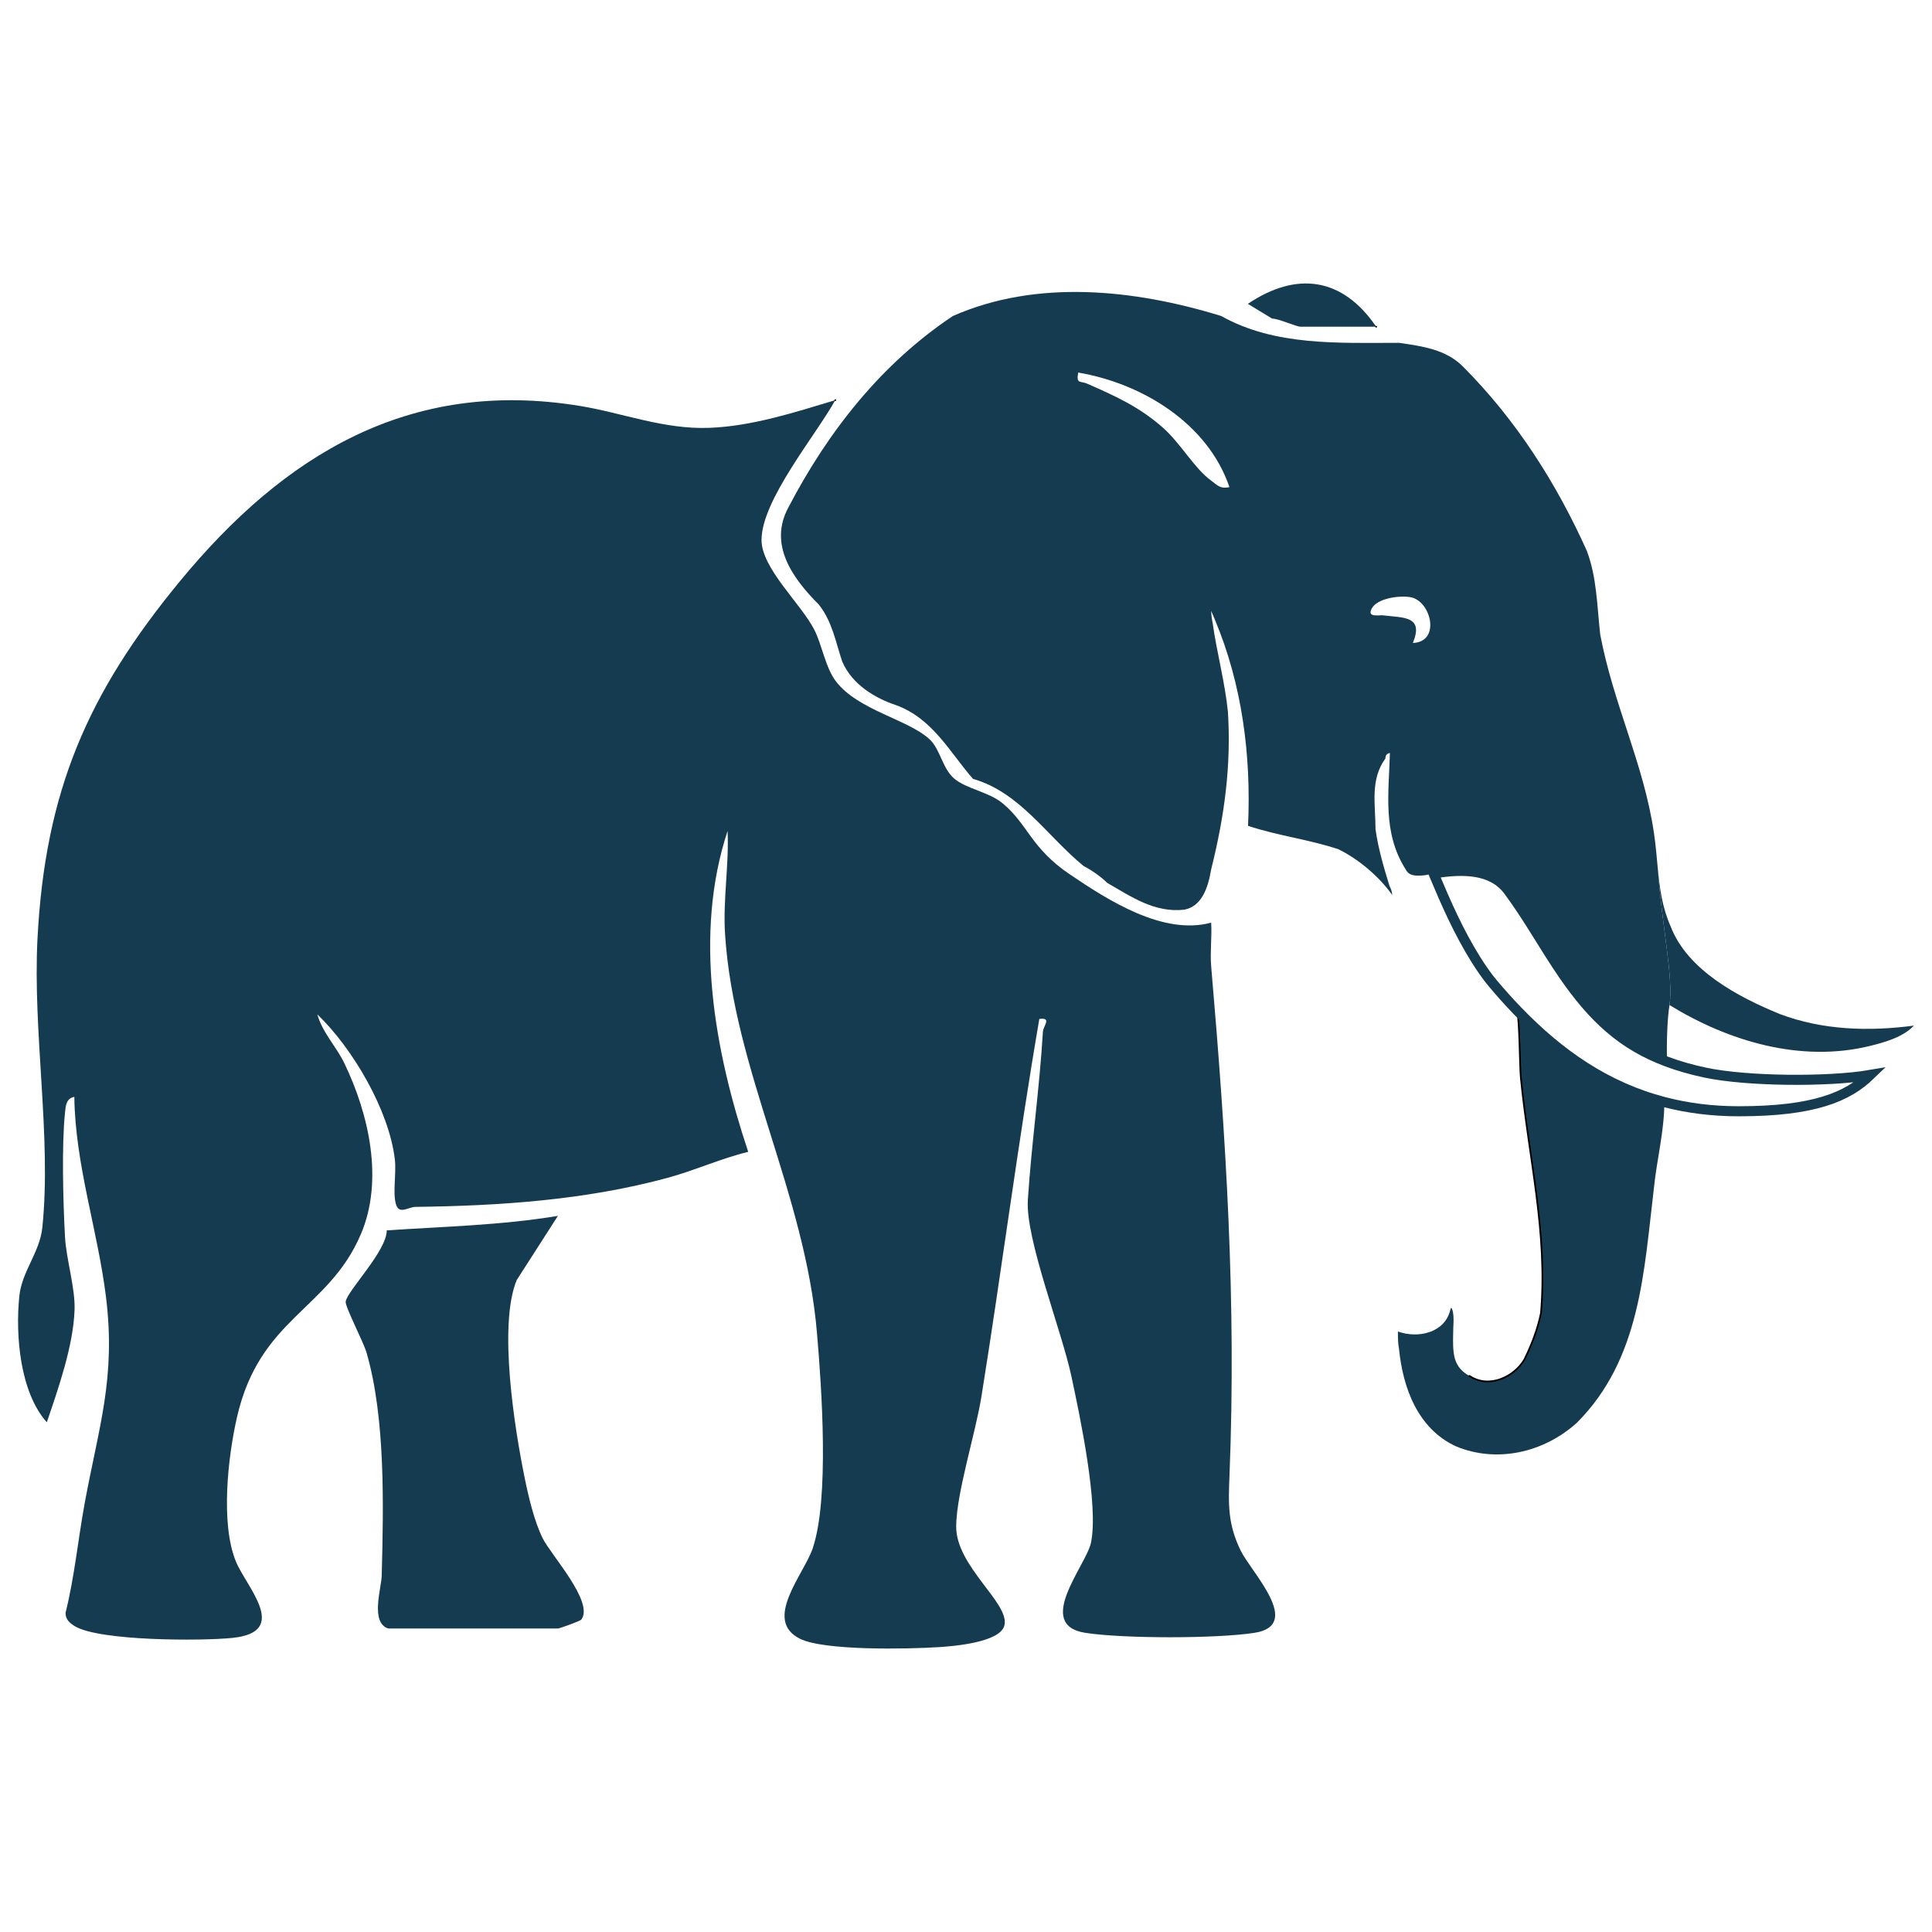
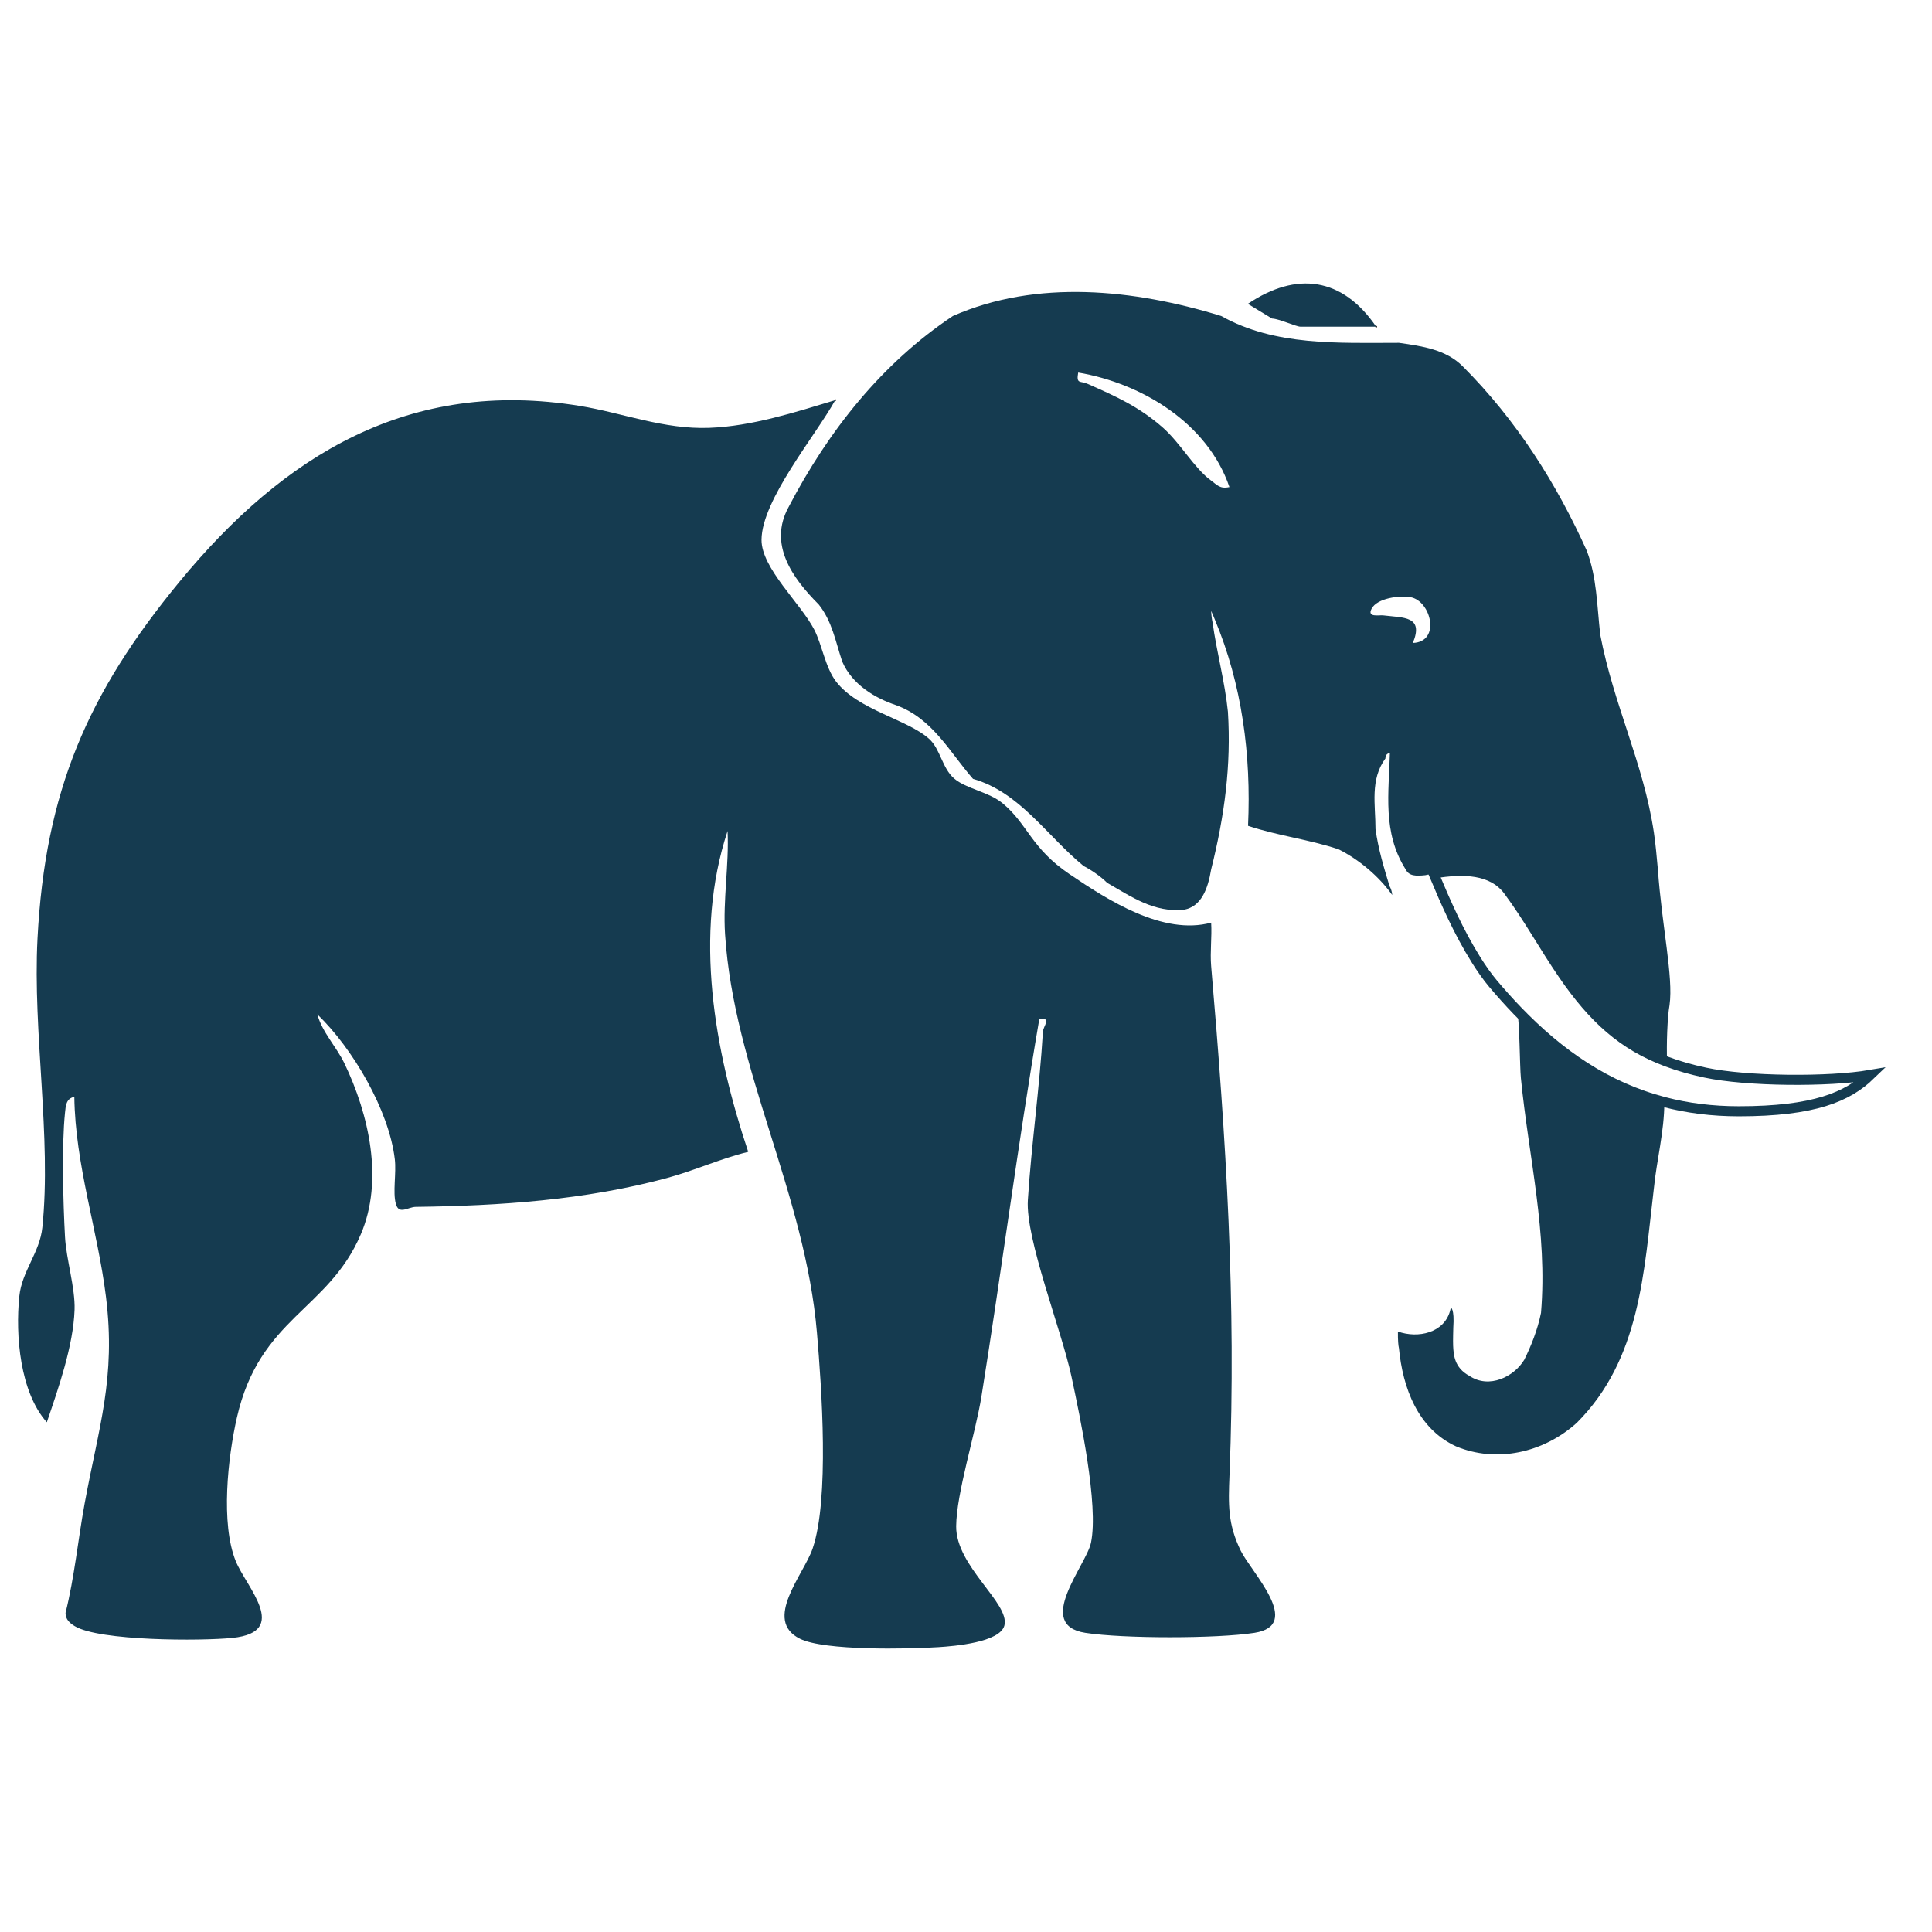
<svg xmlns="http://www.w3.org/2000/svg" viewBox="0 0 576 576" version="1.1" id="Layer_2">
  <defs>
    <style>
      .st0 {
        stroke: #153b50;
        stroke-miterlimit: 10;
        stroke-width: 3px;
      }

      .st0, .st1 {
        fill: none;
      }

      .st1 {
        stroke: #000;
        stroke-linecap: round;
        stroke-linejoin: round;
        stroke-width: .5px;
      }

      .st2 {
        fill: #153b50;
      }
    </style>
  </defs>
  <g>
-     <path d="M438.09,410.21c5.93,3.96,13.34.2,16.34-4.8,2-4,4-9,5-14,2-24-3.63-46.04-6-70-.35-3.53-.35-16.68-1.11-20.15,12.58,13.08,26.63,22.83,43.88,27.31,0,8.74-2.3,17.38-3.11,25.64-3,25-4,51-23,70-10,9-24,12-36,7-11.41-5.26-15.88-17.45-17.02-29.3-.19-.76-.32-2.29-.3-4.93,6.06,2.14,13.66.37,15.5-6.01.1-.4.14-.45.21-.81.05-.64,1.2.03.8,5.65,0,.02-.12,4.1-.05,5.39.15,2.71.3,6.55,4.86,9.01Z" class="st2" />
-     <path d="M570.61,305.77c-3.26,3.46-8.74,5-13.22,6.09-20.61,5.01-42.1-1.44-59.64-12.21,1.18-8.41-2.27-23.36-3.48-40.54.57,5.86,1.32,11.47,3.82,17.1,5,13,20,21,32.56,26.12,12.74,4.82,26.59,5.22,39.96,3.44Z" class="st2" />
+     <path d="M438.09,410.21c5.93,3.96,13.34.2,16.34-4.8,2-4,4-9,5-14,2-24-3.63-46.04-6-70-.35-3.53-.35-16.68-1.11-20.15,12.58,13.08,26.63,22.83,43.88,27.31,0,8.74-2.3,17.38-3.11,25.64-3,25-4,51-23,70-10,9-24,12-36,7-11.41-5.26-15.88-17.45-17.02-29.3-.19-.76-.32-2.29-.3-4.93,6.06,2.14,13.66.37,15.5-6.01.1-.4.14-.45.21-.81.05-.64,1.2.03.8,5.65,0,.02-.12,4.1-.05,5.39.15,2.71.3,6.55,4.86,9.01" class="st2" />
    <path d="M494.27,259.11c1.21,17.18,4.66,32.13,3.48,40.54-.66,3.56-.94,11.78-.73,16.89-13.23-4.91-22.04-13-30.98-26.03-5.83-8.51-10.19-16.65-16.27-24.88-4.86-6.6-13.55-6.65-22.19-5.25l-.19.03-2.49.52c-2.81.28-4.81.28-5.81-1.72-7-11-5-23-4.71-34.72-1.06.16-1.37.96-1.32,1.61-4.65,6.38-2.97,13.74-2.97,21.11.86,6.05,2.47,11.35,4.18,16.96.41.73.76,1.68.81,2.67-3.99-5.63-9.99-10.63-15.99-13.63-9-3-18-4-27-7,.96-21.07-1.77-42.14-9.91-61.53-.3-.76-.66-1.6-1.09-2.54.05,1.29.21,2.46.43,3.49,1.24,8.9,3.68,17.74,4.57,26.58,1,16-1,31-5,47-1,6-3,11-8,12-9,1-16-4-23-8-2-2-5-4-7-5-11-9-19-22-33-26-7-8-12-18-23-22-6-2-13-6-16-13-2-6-3-12-7-17-8-8-15-18-9-29,12-23,28-43,49-57,25-11,54-8,80,0,16,9,35,8,53,8,7,1,14,2,19,7,16,16,28,35,37,55,3,8,3,16,4,25,4,21,12.92,38.35,16,59,.55,3.69.83,7.24,1.16,10.7,0,.07.01.14.02.2ZM421.23,191.69c8.42-.31,5.43-12.59-.73-13.65-3.24-.56-9.89.26-11.57,3.43-1.44,2.73,2.24,1.84,3.44,1.99,6.1.75,12.19.13,8.86,8.23ZM366.54,145.22h0c-6.47-18.99-25.97-30.9-45.09-34.15-.64,3.55.63,2.41,2.73,3.34,8.48,3.73,15.4,6.83,22.51,13.08,5.27,4.64,9.36,12.12,14.33,15.74,1.88,1.37,2.68,2.61,5.51,1.99Z" class="st2" />
    <path d="M410.29,97.4h-22.55c-1.33,0-6.33-2.35-8.5-2.43l-7.21-4.38c14.54-9.79,28.22-7.91,38.26,6.81Z" class="st2" />
    <path d="M369.92,462.34c3.15,6.43,18.72,22.2,4.07,24.47-11.31,1.75-39.08,1.75-50.4,0-15.31-2.37.28-20.16,1.67-26.86,2.34-11.22-3.25-37.54-5.83-49.6-2.96-13.85-13.74-40.98-12.99-52.59,1.07-16.66,3.48-33.27,4.49-50.17.11-1.77,2.75-4.3-1.07-3.81-6.42,37.38-11.24,75.11-17.26,112.58-1.78,11.06-7.45,28.76-7.53,38.67-.1,12,16.06,22.95,14.38,29.57-1.28,5.04-14.91,6.17-19.6,6.47-9.09.58-34.06,1.12-41.35-2.5-11.15-5.54,1.14-19.17,3.77-26.88,5.04-14.76,2.7-47.86,1.3-64.3-3.52-41.52-24.77-78.34-27.4-118.83-.67-10.33,1.21-20.61.75-30.82-10.19,30.88-3.92,65.47,6.15,95.66-8.26,2.02-16.1,5.62-24.3,7.83-24.34,6.55-49.64,8.27-74.82,8.58-2.32.03-4.99,2.46-5.92-.86-.99-3.52.18-9.16-.32-13.35-1.73-14.65-12.6-33.11-23.09-43.18,1.4,5.26,5.68,9.67,8.02,14.51,7.37,15.29,11.82,34.97,4.93,51.07-9.73,22.71-30.15,24.81-36.94,54.62-2.71,11.91-4.89,31.58-.34,42.82,3.1,7.67,16.36,21.06-.93,22.87-9.28.97-39.85.96-47.11-3.52-1.49-.92-2.73-2-2.71-3.94,2.67-10.7,3.71-21.76,5.69-32.58,4.2-22.88,9.37-37.38,6.36-61.67-2.47-19.89-9.17-39.35-9.43-59.6-2.48.52-2.56,2.67-2.78,4.73-1.02,9.82-.56,26.85,0,37.02.37,6.72,3.08,15.25,2.85,21.75-.37,10.75-4.83,23.4-8.27,33.53-8-8.96-9.4-25.91-8.2-37.59.77-7.48,6.08-12.99,6.86-20.47,2.78-26.92-2.9-58.17-1.44-86.17,2.28-43.87,14.9-73.07,42.45-106.51,31.04-37.69,68.41-60.57,119.2-52.28,12.9,2.11,25.05,7.06,38.68,6.54,12.68-.48,25.49-4.63,37.51-8.25-5.88,10.6-21.93,29.75-21.98,41.64-.03,8.49,11.69,18.94,15.72,26.78,2.33,4.53,3.29,11.25,6.46,15.41,6.58,8.62,21.4,11.3,27.87,17.23,3.28,3.01,3.8,8.68,7.39,11.75,3.62,3.1,10.3,3.94,14.46,7.4,7.52,6.25,8.4,13.3,19.9,21.09,11.5,7.79,27.93,18.36,42.25,14.47.26,4.28-.36,8.71,0,12.98,4.44,51.5,7.54,99.94,5.47,151.69-.35,8.76-.56,14.59,3.36,22.6Z" class="st2" />
-     <path d="M161.8,458.63c2.5,5.03,15.45,19.09,11.49,24.25-.32.41-6.51,2.64-6.95,2.64h-50.56.01c-5.48-1.67-2.08-12.07-1.99-15.66.53-20.58,1.19-46.97-4.54-66.65-.92-3.18-6.45-13.72-6.2-15.18.57-3.32,12.29-15.13,12.24-21.21,17.02-1.14,34.19-1.52,51.03-4.32l-12.29,19.15c-5.54,13.46-.62,44.3,2.41,59.09,1.14,5.58,2.85,12.86,5.35,17.89Z" class="st2" />
  </g>
  <g>
-     <path d="M452.27,301.05c.02.06.03.13.05.21.76,3.47.76,16.62,1.11,20.15,2.37,23.96,8,46,6,70-1,5-3,10-5,14-3,5-10.41,8.76-16.34,4.8" class="st1" />
    <path d="M249.02,119.28v.02s0-.02,0-.02h0Z" class="st1" />
    <line y2="97.4" x2="410.29" y1="97.41" x1="410.29" class="st1" />
    <path d="M427.39,260.41l.19-.03c8.64-1.4,17.33-1.35,22.19,5.25,6.08,8.23,10.44,16.37,16.27,24.88,8.94,13.03,17.75,21.12,30.98,26.03,3.45,1.29,7.21,2.36,11.35,3.24,12.38,2.65,36.84,2.83,49.25.7-6.77,6.54-16.8,10.83-39.21,10.83-7.98,0-15.35-.95-22.21-2.74-17.25-4.48-31.3-14.23-43.88-27.31-2.47-2.56-4.87-5.25-7.23-8.05-1.63-1.93-3.49-4.58-5-7-5.3-8.48-9-17-12.7-25.8Z" class="st0" />
  </g>
</svg>